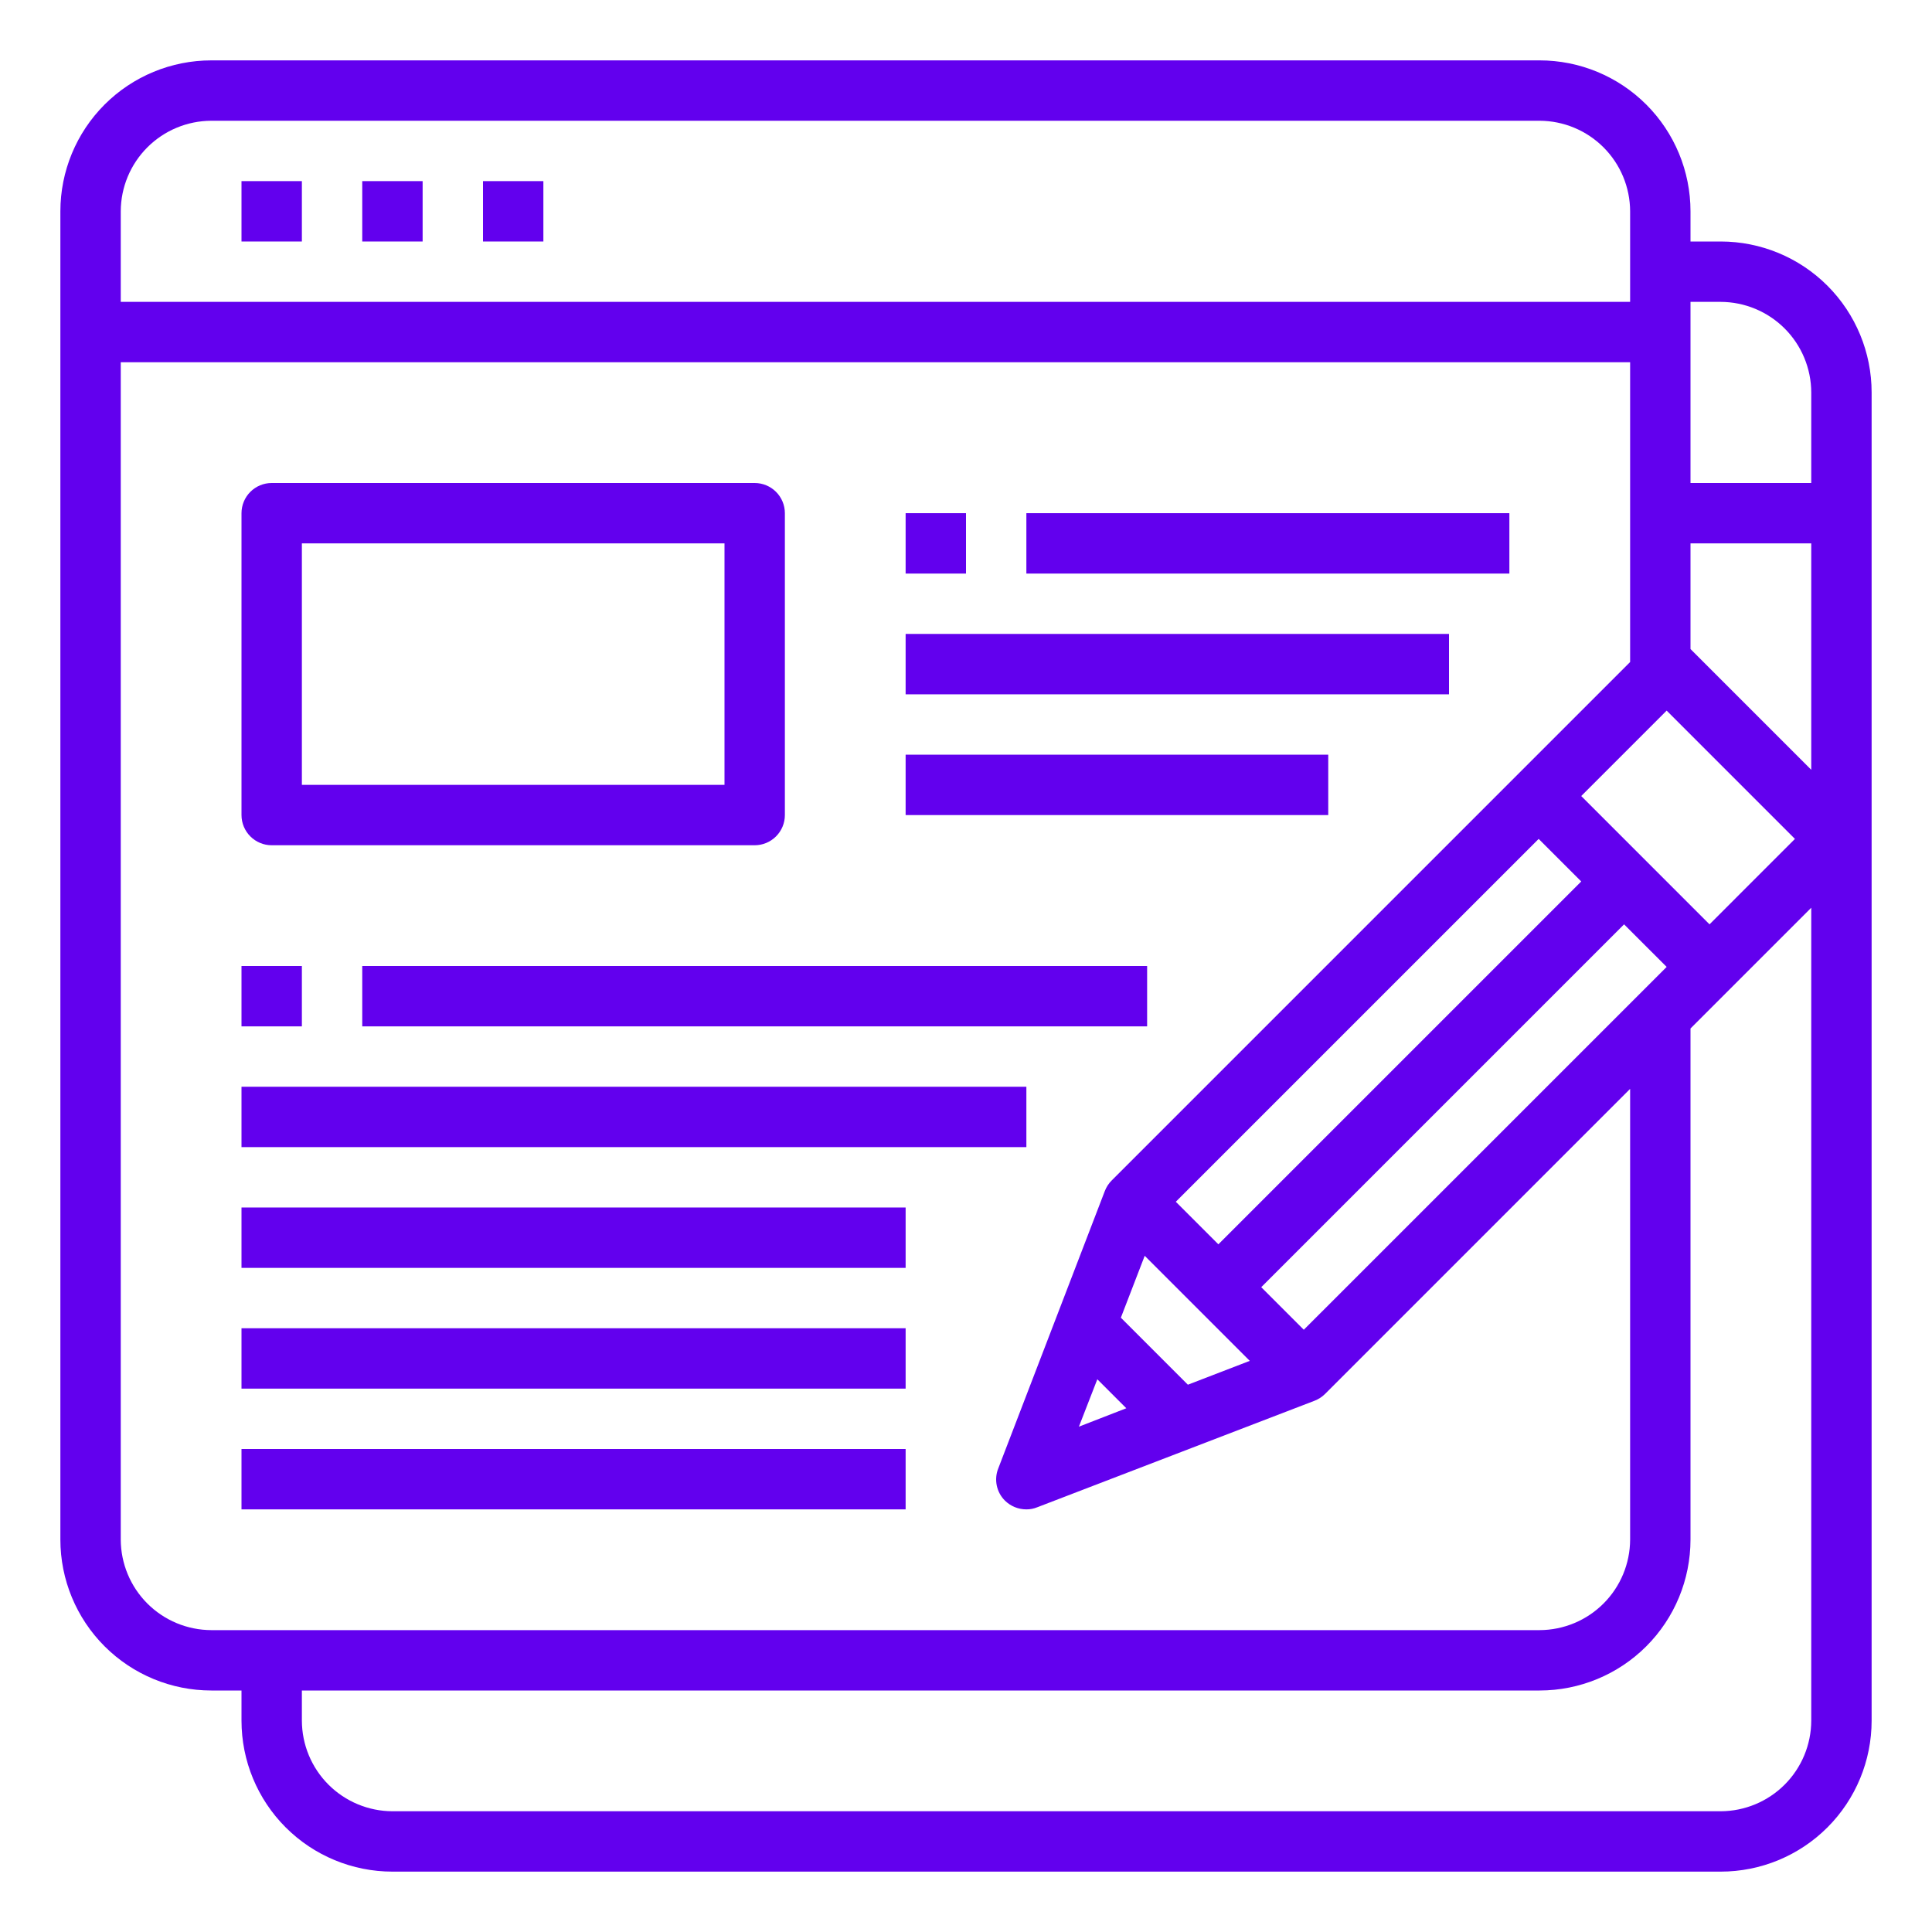
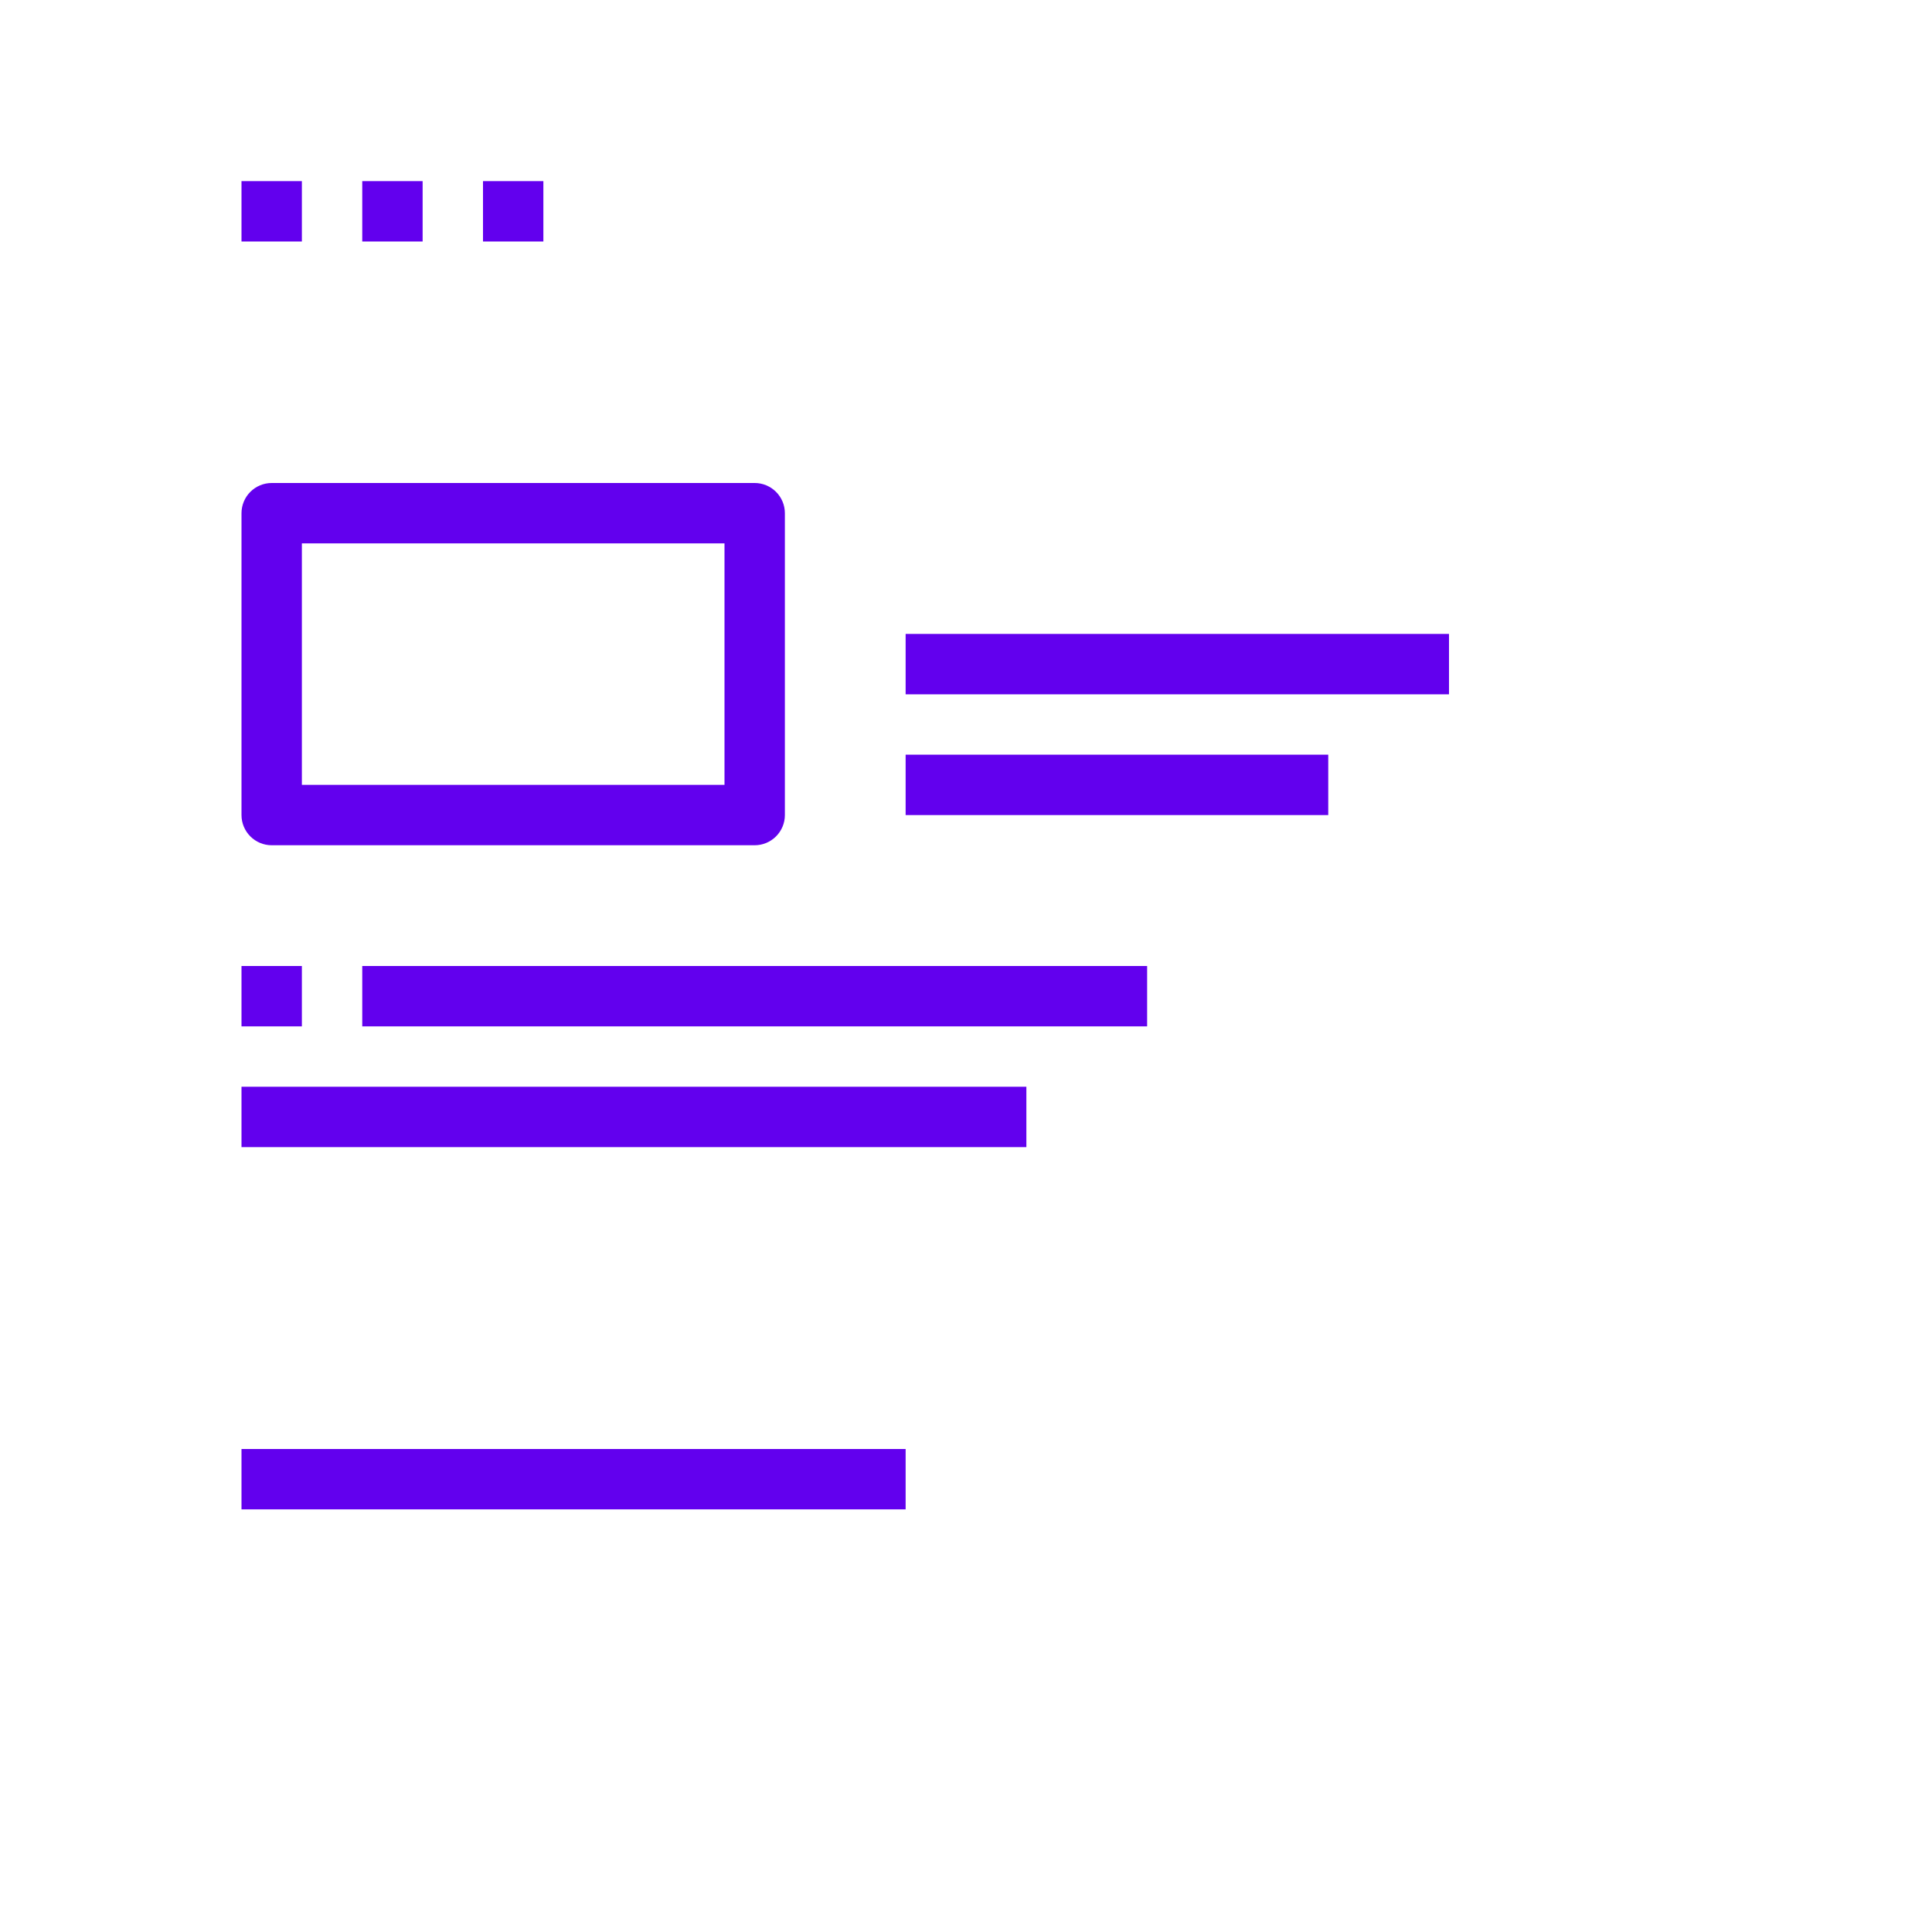
<svg xmlns="http://www.w3.org/2000/svg" width="100" height="100" viewBox="0 0 100 100" fill="none">
  <path d="M12.5 9.375H15.625V12.5H12.5V9.375Z" fill="#6200EE" />
  <path d="M18.75 9.375H21.875V12.5H18.75V9.375Z" fill="#6200EE" />
  <path d="M25 9.375H28.125V12.5H25V9.375Z" fill="#6200EE" />
  <path d="M14.062 43.75H39.062C39.477 43.75 39.874 43.585 40.167 43.292C40.46 42.999 40.625 42.602 40.625 42.188V26.562C40.625 26.148 40.46 25.751 40.167 25.458C39.874 25.165 39.477 25 39.062 25H14.062C13.648 25 13.251 25.165 12.958 25.458C12.665 25.751 12.5 26.148 12.5 26.562V42.188C12.5 42.602 12.665 42.999 12.958 43.292C13.251 43.585 13.648 43.75 14.062 43.75ZM15.625 28.125H37.5V40.625H15.625V28.125Z" fill="#6200EE" />
-   <path d="M53.125 26.562H78.125V29.688H53.125V26.562Z" fill="#6200EE" />
  <path d="M46.875 32.812H75V35.938H46.875V32.812Z" fill="#6200EE" />
  <path d="M46.875 39.062H68.75V42.188H46.875V39.062Z" fill="#6200EE" />
  <path d="M18.75 50H59.375V53.125H18.75V50Z" fill="#6200EE" />
  <path d="M12.5 56.25H53.125V59.375H12.5V56.25Z" fill="#6200EE" />
-   <path d="M12.5 62.5H46.875V65.625H12.5V62.5Z" fill="#6200EE" />
-   <path d="M12.5 68.75H46.875V71.875H12.5V68.75Z" fill="#6200EE" />
  <path d="M12.5 75H46.875V78.125H12.5V75Z" fill="#6200EE" />
  <path d="M12.5 50H15.625V53.125H12.5V50Z" fill="#6200EE" />
-   <path d="M89.062 12.5H87.5V10.938C87.5 8.866 86.677 6.878 85.212 5.413C83.747 3.948 81.76 3.125 79.688 3.125H10.938C8.866 3.125 6.878 3.948 5.413 5.413C3.948 6.878 3.125 8.866 3.125 10.938V79.688C3.125 81.76 3.948 83.747 5.413 85.212C6.878 86.677 8.866 87.5 10.938 87.5H12.5V89.062C12.5 91.135 13.323 93.122 14.788 94.587C16.253 96.052 18.241 96.875 20.312 96.875H89.062C91.135 96.875 93.122 96.052 94.587 94.587C96.052 93.122 96.875 91.135 96.875 89.062V20.312C96.875 18.241 96.052 16.253 94.587 14.788C93.122 13.323 91.135 12.5 89.062 12.5ZM86.266 36.781L92.906 43.422L88.484 47.844L81.844 41.203L86.266 36.781ZM58.016 68.203L59.25 65L64.688 70.438L61.484 71.672L58.016 68.203ZM58.297 72.891L55.844 73.844L56.797 71.391L58.297 72.891ZM63.062 64.406L60.859 62.203L79.641 43.422L81.844 45.625L63.062 64.406ZM84.062 47.844L86.266 50.047L67.484 68.828L65.281 66.625L84.062 47.844ZM6.25 10.938C6.254 9.695 6.749 8.505 7.627 7.627C8.505 6.749 9.695 6.254 10.938 6.25H79.688C80.93 6.254 82.12 6.749 82.998 7.627C83.876 8.505 84.371 9.695 84.375 10.938V15.625H6.25V10.938ZM10.938 84.375C9.695 84.371 8.505 83.876 7.627 82.998C6.749 82.12 6.254 80.93 6.25 79.688V18.75H84.375V34.266L57.547 61.094C57.39 61.249 57.268 61.435 57.188 61.641L51.672 76C51.558 76.282 51.531 76.59 51.592 76.888C51.653 77.185 51.8 77.458 52.016 77.672C52.311 77.963 52.71 78.126 53.125 78.125C53.318 78.127 53.509 78.089 53.688 78.016L68.047 72.5C68.252 72.42 68.439 72.297 68.594 72.141L84.375 56.359V79.688C84.371 80.93 83.876 82.12 82.998 82.998C82.12 83.876 80.93 84.371 79.688 84.375H10.938ZM93.75 89.062C93.746 90.305 93.251 91.495 92.373 92.373C91.495 93.251 90.305 93.746 89.062 93.75H20.312C19.07 93.746 17.88 93.251 17.002 92.373C16.124 91.495 15.629 90.305 15.625 89.062V87.5H79.688C81.76 87.5 83.747 86.677 85.212 85.212C86.677 83.747 87.5 81.76 87.5 79.688V53.234L93.75 46.984V89.062ZM93.75 39.844L87.5 33.594V28.125H93.75V39.844ZM93.75 25H87.5V15.625H89.062C90.305 15.629 91.495 16.124 92.373 17.002C93.251 17.88 93.746 19.07 93.75 20.312V25Z" fill="#6200EE" />
-   <path d="M46.875 26.562H50V29.688H46.875V26.562Z" fill="#6200EE" />
</svg>